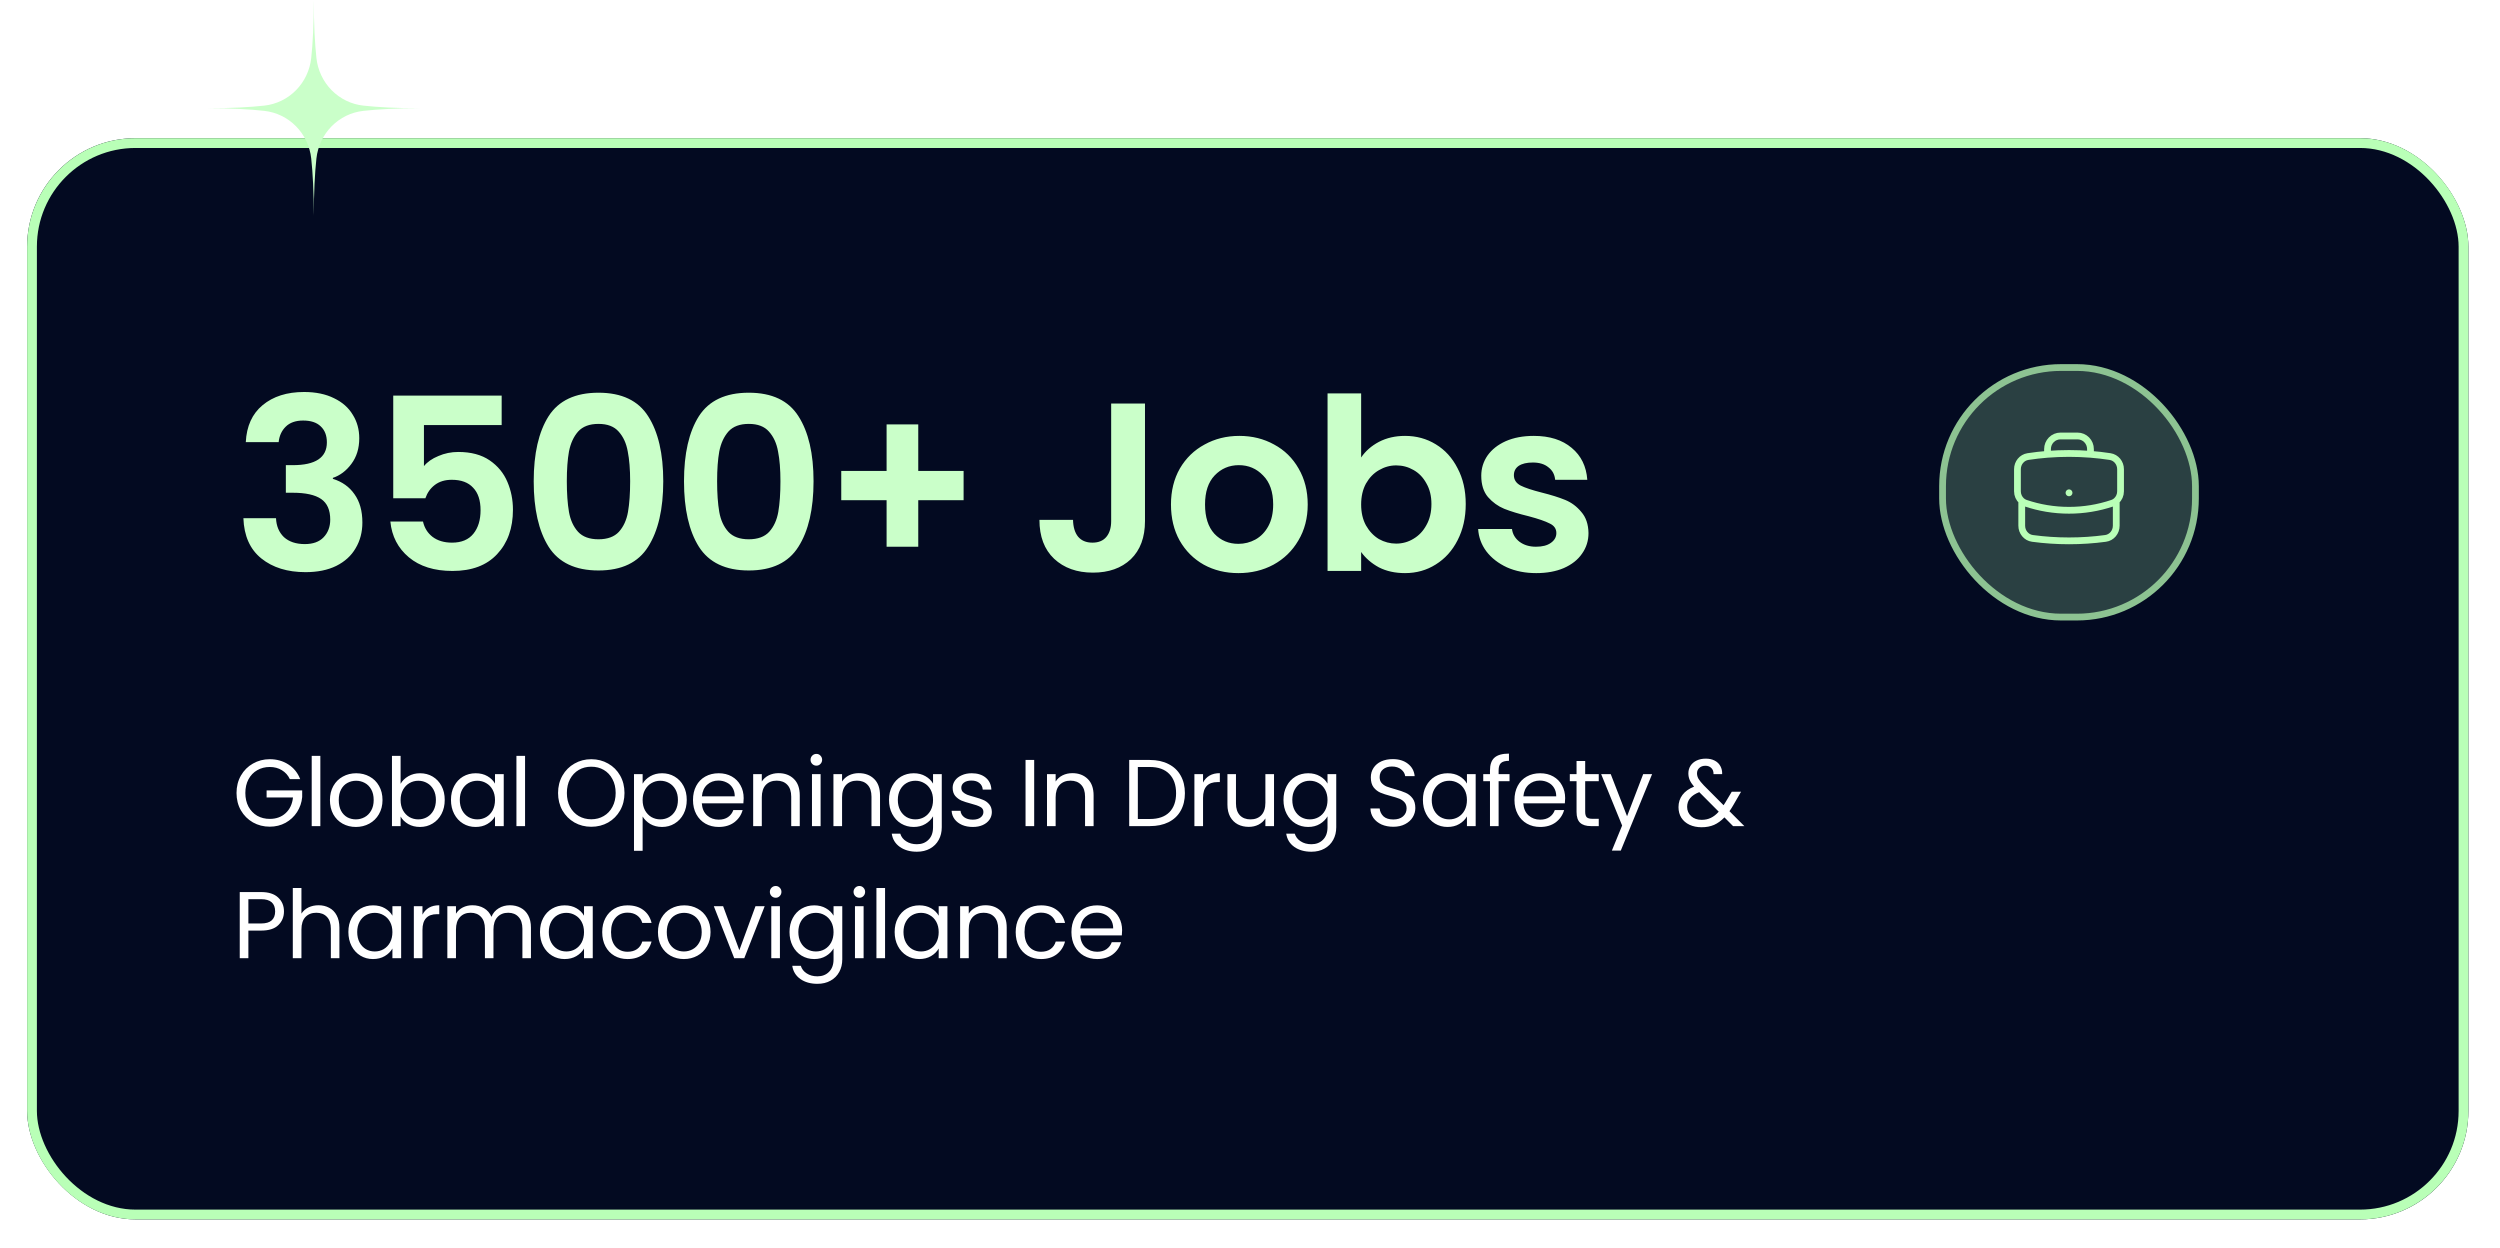
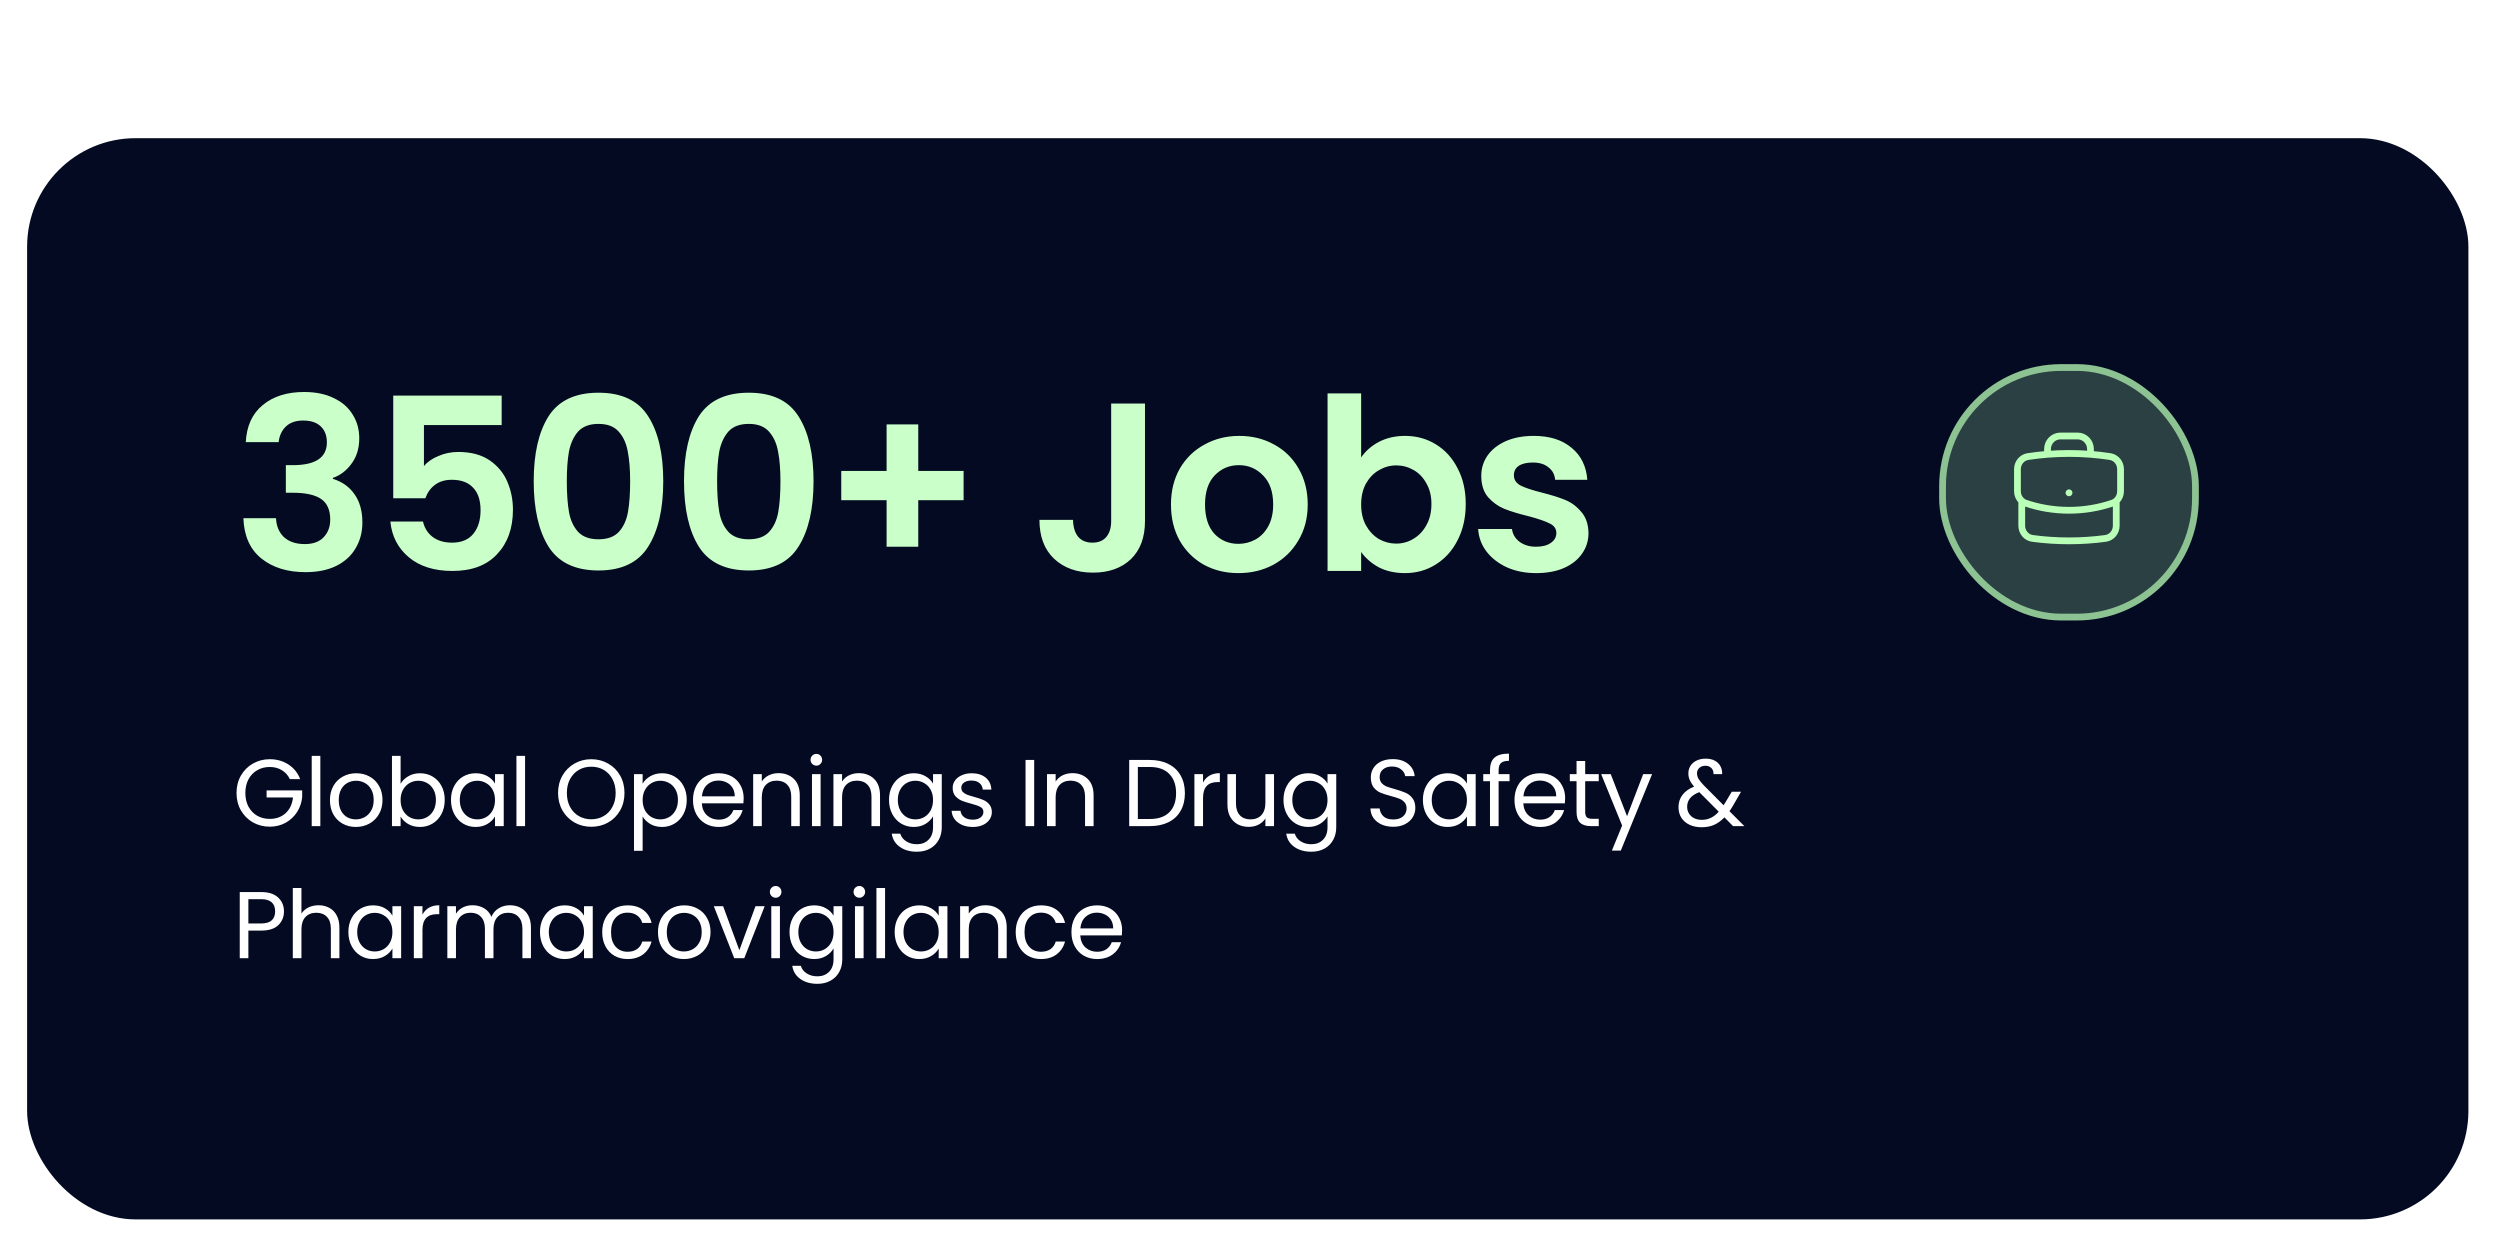
<svg xmlns="http://www.w3.org/2000/svg" width="511" height="255" viewBox="0 0 511 255" fill="none">
  <g filter="url(#filter0_d_1575_1321)">
    <rect x="5.542" y="22.703" width="499" height="221" rx="22.168" fill="#030A21" />
-     <rect x="6.542" y="23.703" width="497" height="219" rx="21.168" stroke="#B9FFB7" stroke-width="2" />
  </g>
  <path d="M50.239 90.371C50.402 87.102 51.547 84.585 53.671 82.82C55.829 81.022 58.657 80.123 62.154 80.123C64.541 80.123 66.584 80.548 68.284 81.398C69.984 82.215 71.259 83.343 72.109 84.781C72.991 86.187 73.433 87.788 73.433 89.586C73.433 91.646 72.893 93.395 71.814 94.833C70.768 96.239 69.51 97.187 68.039 97.677V97.873C69.935 98.462 71.406 99.508 72.452 101.012C73.531 102.515 74.07 104.444 74.07 106.798C74.07 108.759 73.612 110.508 72.697 112.045C71.814 113.581 70.49 114.791 68.725 115.673C66.993 116.523 64.9 116.948 62.449 116.948C58.755 116.948 55.747 116.016 53.426 114.153C51.105 112.29 49.879 109.544 49.749 105.915H56.417C56.483 107.517 57.022 108.808 58.035 109.789C59.082 110.737 60.504 111.211 62.302 111.211C63.969 111.211 65.244 110.753 66.126 109.838C67.042 108.89 67.499 107.68 67.499 106.209C67.499 104.248 66.878 102.842 65.636 101.992C64.394 101.142 62.465 100.717 59.85 100.717H58.428V95.078H59.85C64.492 95.078 66.813 93.526 66.813 90.42C66.813 89.014 66.388 87.919 65.538 87.135C64.721 86.35 63.528 85.958 61.958 85.958C60.422 85.958 59.229 86.383 58.379 87.233C57.562 88.05 57.087 89.096 56.957 90.371H50.239ZM102.541 86.889H86.654V95.275C87.341 94.425 88.321 93.738 89.596 93.215C90.871 92.659 92.228 92.381 93.666 92.381C96.281 92.381 98.422 92.954 100.09 94.098C101.757 95.242 102.966 96.713 103.718 98.511C104.47 100.276 104.846 102.172 104.846 104.199C104.846 107.958 103.767 110.982 101.61 113.27C99.485 115.559 96.445 116.703 92.489 116.703C88.763 116.703 85.788 115.771 83.565 113.908C81.342 112.045 80.083 109.609 79.789 106.602H86.458C86.752 107.909 87.406 108.955 88.419 109.74C89.465 110.524 90.789 110.917 92.391 110.917C94.32 110.917 95.775 110.312 96.755 109.102C97.736 107.893 98.226 106.291 98.226 104.297C98.226 102.27 97.72 100.734 96.706 99.688C95.726 98.609 94.271 98.07 92.342 98.07C90.969 98.07 89.825 98.413 88.91 99.099C87.994 99.786 87.341 100.701 86.948 101.845H80.378V80.858H102.541V86.889ZM109.09 98.364C109.09 92.708 110.104 88.279 112.131 85.075C114.19 81.872 117.59 80.27 122.33 80.27C127.07 80.27 130.453 81.872 132.48 85.075C134.54 88.279 135.569 92.708 135.569 98.364C135.569 104.052 134.54 108.514 132.48 111.75C130.453 114.987 127.07 116.605 122.33 116.605C117.59 116.605 114.19 114.987 112.131 111.75C110.104 108.514 109.09 104.052 109.09 98.364ZM128.802 98.364C128.802 95.945 128.639 93.918 128.312 92.283C128.018 90.616 127.397 89.26 126.449 88.213C125.533 87.167 124.16 86.644 122.33 86.644C120.499 86.644 119.11 87.167 118.162 88.213C117.247 89.26 116.625 90.616 116.298 92.283C116.004 93.918 115.857 95.945 115.857 98.364C115.857 100.848 116.004 102.94 116.298 104.64C116.593 106.307 117.214 107.664 118.162 108.71C119.11 109.724 120.499 110.23 122.33 110.23C124.16 110.23 125.55 109.724 126.498 108.71C127.446 107.664 128.067 106.307 128.361 104.64C128.655 102.94 128.802 100.848 128.802 98.364ZM139.81 98.364C139.81 92.708 140.823 88.279 142.85 85.075C144.91 81.872 148.31 80.27 153.05 80.27C157.79 80.27 161.173 81.872 163.2 85.075C165.259 88.279 166.289 92.708 166.289 98.364C166.289 104.052 165.259 108.514 163.2 111.75C161.173 114.987 157.79 116.605 153.05 116.605C148.31 116.605 144.91 114.987 142.85 111.75C140.823 108.514 139.81 104.052 139.81 98.364ZM159.522 98.364C159.522 95.945 159.359 93.918 159.032 92.283C158.738 90.616 158.117 89.26 157.169 88.213C156.253 87.167 154.88 86.644 153.05 86.644C151.219 86.644 149.83 87.167 148.882 88.213C147.966 89.26 147.345 90.616 147.018 92.283C146.724 93.918 146.577 95.945 146.577 98.364C146.577 100.848 146.724 102.94 147.018 104.64C147.312 106.307 147.934 107.664 148.882 108.71C149.83 109.724 151.219 110.23 153.05 110.23C154.88 110.23 156.27 109.724 157.218 108.71C158.166 107.664 158.787 106.307 159.081 104.64C159.375 102.94 159.522 100.848 159.522 98.364ZM196.96 102.238H187.692V111.75H181.22V102.238H171.952V96.255H181.22V86.742H187.692V96.255H196.96V102.238ZM234.036 82.476V106.504C234.036 109.838 233.071 112.437 231.143 114.3C229.214 116.131 226.631 117.046 223.395 117.046C220.126 117.046 217.478 116.098 215.451 114.202C213.457 112.306 212.46 109.658 212.46 106.258H219.325C219.358 107.729 219.701 108.874 220.355 109.691C221.041 110.508 222.022 110.917 223.297 110.917C224.539 110.917 225.487 110.524 226.141 109.74C226.795 108.955 227.122 107.877 227.122 106.504V82.476H234.036ZM253.126 117.144C250.511 117.144 248.157 116.572 246.065 115.428C243.973 114.251 242.322 112.6 241.112 110.475C239.935 108.351 239.347 105.899 239.347 103.12C239.347 100.341 239.952 97.89 241.161 95.765C242.403 93.64 244.087 92.005 246.212 90.861C248.337 89.684 250.707 89.096 253.322 89.096C255.937 89.096 258.307 89.684 260.432 90.861C262.557 92.005 264.224 93.64 265.434 95.765C266.676 97.89 267.297 100.341 267.297 103.12C267.297 105.899 266.659 108.351 265.385 110.475C264.142 112.6 262.442 114.251 260.285 115.428C258.16 116.572 255.774 117.144 253.126 117.144ZM253.126 111.162C254.368 111.162 255.528 110.868 256.607 110.279C257.719 109.658 258.601 108.743 259.255 107.533C259.909 106.324 260.236 104.853 260.236 103.12C260.236 100.538 259.549 98.56 258.176 97.187C256.836 95.781 255.185 95.078 253.224 95.078C251.262 95.078 249.612 95.781 248.271 97.187C246.964 98.56 246.31 100.538 246.31 103.12C246.31 105.703 246.947 107.697 248.222 109.102C249.53 110.475 251.164 111.162 253.126 111.162ZM278.217 93.509C279.099 92.202 280.309 91.139 281.845 90.322C283.415 89.505 285.196 89.096 287.19 89.096C289.511 89.096 291.603 89.668 293.467 90.812C295.363 91.957 296.85 93.591 297.929 95.716C299.04 97.808 299.596 100.243 299.596 103.022C299.596 105.801 299.04 108.269 297.929 110.426C296.85 112.551 295.363 114.202 293.467 115.379C291.603 116.556 289.511 117.144 287.19 117.144C285.163 117.144 283.382 116.752 281.845 115.967C280.342 115.15 279.132 114.104 278.217 112.829V116.703H271.352V80.417H278.217V93.509ZM292.584 103.022C292.584 101.388 292.241 99.982 291.554 98.805C290.901 97.596 290.018 96.68 288.906 96.059C287.828 95.438 286.651 95.127 285.376 95.127C284.134 95.127 282.957 95.454 281.845 96.108C280.767 96.729 279.884 97.644 279.198 98.854C278.544 100.064 278.217 101.486 278.217 103.12C278.217 104.755 278.544 106.177 279.198 107.386C279.884 108.596 280.767 109.527 281.845 110.181C282.957 110.802 284.134 111.113 285.376 111.113C286.651 111.113 287.828 110.786 288.906 110.132C290.018 109.478 290.901 108.547 291.554 107.337C292.241 106.128 292.584 104.689 292.584 103.022ZM313.999 117.144C311.777 117.144 309.782 116.752 308.017 115.967C306.252 115.15 304.846 114.055 303.8 112.682C302.787 111.309 302.231 109.789 302.133 108.122H309.047C309.178 109.168 309.684 110.034 310.567 110.721C311.482 111.407 312.61 111.75 313.95 111.75C315.258 111.75 316.271 111.489 316.991 110.966C317.742 110.443 318.118 109.773 318.118 108.955C318.118 108.073 317.661 107.419 316.745 106.994C315.863 106.536 314.441 106.046 312.479 105.523C310.453 105.033 308.785 104.526 307.478 104.003C306.203 103.48 305.091 102.679 304.143 101.6C303.228 100.521 302.77 99.067 302.77 97.236C302.77 95.732 303.195 94.359 304.045 93.117C304.928 91.875 306.17 90.894 307.772 90.175C309.407 89.456 311.319 89.096 313.509 89.096C316.745 89.096 319.328 89.913 321.257 91.548C323.185 93.15 324.248 95.323 324.444 98.07H317.873C317.775 96.991 317.318 96.141 316.5 95.52C315.716 94.866 314.653 94.539 313.313 94.539C312.071 94.539 311.106 94.768 310.42 95.225C309.766 95.683 309.439 96.321 309.439 97.138C309.439 98.053 309.897 98.756 310.812 99.246C311.728 99.704 313.15 100.178 315.078 100.668C317.04 101.159 318.658 101.665 319.933 102.188C321.208 102.712 322.303 103.529 323.218 104.64C324.166 105.719 324.656 107.157 324.689 108.955C324.689 110.524 324.248 111.93 323.365 113.172C322.515 114.415 321.273 115.395 319.639 116.114C318.037 116.801 316.157 117.144 313.999 117.144Z" fill="#CAFFC9" />
  <rect x="397.059" y="75.121" width="51.688" height="51.011" rx="24.246" fill="#B9FFB7" fill-opacity="0.22" stroke="#8DC392" stroke-width="1.385" />
  <path d="M432.561 102.393V107.454C432.561 108.757 431.64 109.879 430.37 110.05C427.927 110.38 425.434 110.55 422.903 110.55C420.372 110.55 417.879 110.38 415.436 110.05C414.166 109.879 413.244 108.757 413.244 107.454V102.393M432.561 102.393C432.839 102.148 433.062 101.844 433.213 101.502C433.365 101.161 433.442 100.79 433.44 100.415V95.91C433.44 94.623 432.54 93.511 431.289 93.32C429.963 93.118 428.63 92.965 427.293 92.859M432.561 102.393C432.334 102.59 432.07 102.745 431.774 102.846C428.913 103.811 425.917 104.302 422.903 104.299C419.803 104.299 416.821 103.788 414.032 102.846C413.743 102.748 413.476 102.594 413.244 102.393M413.244 102.393C412.966 102.148 412.744 101.844 412.592 101.502C412.441 101.161 412.364 100.79 412.366 100.415V95.91C412.366 94.623 413.265 93.511 414.517 93.32C415.843 93.118 417.176 92.965 418.513 92.859M427.293 92.859V91.795C427.293 91.084 427.016 90.403 426.522 89.9C426.028 89.398 425.358 89.115 424.659 89.115H421.147C420.448 89.115 419.778 89.398 419.284 89.9C418.79 90.403 418.513 91.084 418.513 91.795V92.859M427.293 92.859C424.371 92.63 421.435 92.63 418.513 92.859M422.903 100.726H422.912V100.736H422.903V100.726Z" stroke="#B9FFB7" stroke-width="1.385" stroke-linecap="round" stroke-linejoin="round" />
  <path d="M59.246 159.255C58.871 158.466 58.328 157.859 57.617 157.432C56.905 156.992 56.078 156.772 55.134 156.772C54.19 156.772 53.336 156.992 52.573 157.432C51.823 157.859 51.228 158.479 50.789 159.294C50.362 160.096 50.149 161.027 50.149 162.087C50.149 163.148 50.362 164.079 50.789 164.88C51.228 165.682 51.823 166.303 52.573 166.742C53.336 167.169 54.19 167.383 55.134 167.383C56.453 167.383 57.539 166.988 58.392 166.199C59.246 165.411 59.744 164.344 59.886 162.999H54.494V161.563H61.767V162.921C61.664 164.033 61.315 165.055 60.72 165.986C60.125 166.904 59.343 167.635 58.373 168.178C57.403 168.708 56.323 168.973 55.134 168.973C53.879 168.973 52.735 168.682 51.7 168.1C50.666 167.505 49.845 166.684 49.237 165.637C48.642 164.589 48.345 163.406 48.345 162.087C48.345 160.768 48.642 159.585 49.237 158.538C49.845 157.477 50.666 156.656 51.7 156.074C52.735 155.479 53.879 155.182 55.134 155.182C56.569 155.182 57.836 155.538 58.935 156.249C60.048 156.96 60.856 157.962 61.36 159.255H59.246ZM65.478 154.503V168.857H63.713V154.503H65.478ZM72.735 169.031C71.739 169.031 70.834 168.805 70.019 168.352C69.217 167.9 68.584 167.26 68.118 166.432C67.666 165.592 67.439 164.622 67.439 163.523C67.439 162.436 67.672 161.479 68.138 160.652C68.616 159.811 69.263 159.171 70.077 158.732C70.892 158.279 71.804 158.053 72.812 158.053C73.821 158.053 74.733 158.279 75.547 158.732C76.362 159.171 77.002 159.805 77.468 160.632C77.946 161.46 78.185 162.423 78.185 163.523C78.185 164.622 77.939 165.592 77.448 166.432C76.97 167.26 76.317 167.9 75.489 168.352C74.661 168.805 73.743 169.031 72.735 169.031ZM72.735 167.48C73.368 167.48 73.963 167.331 74.519 167.033C75.075 166.736 75.521 166.29 75.858 165.695C76.207 165.1 76.381 164.376 76.381 163.523C76.381 162.669 76.213 161.945 75.877 161.35C75.541 160.755 75.101 160.316 74.558 160.031C74.015 159.734 73.427 159.585 72.793 159.585C72.146 159.585 71.551 159.734 71.008 160.031C70.478 160.316 70.051 160.755 69.728 161.35C69.405 161.945 69.243 162.669 69.243 163.523C69.243 164.389 69.398 165.12 69.709 165.714C70.032 166.309 70.459 166.755 70.989 167.053C71.519 167.337 72.101 167.48 72.735 167.48ZM81.883 160.206C82.245 159.572 82.775 159.055 83.474 158.654C84.172 158.253 84.967 158.053 85.859 158.053C86.816 158.053 87.676 158.279 88.439 158.732C89.202 159.184 89.803 159.824 90.243 160.652C90.683 161.466 90.903 162.417 90.903 163.503C90.903 164.576 90.683 165.533 90.243 166.374C89.803 167.214 89.196 167.867 88.42 168.333C87.657 168.798 86.803 169.031 85.859 169.031C84.941 169.031 84.133 168.831 83.435 168.43C82.749 168.029 82.232 167.518 81.883 166.898V168.857H80.118V154.503H81.883V160.206ZM89.099 163.503C89.099 162.701 88.937 162.003 88.614 161.408C88.291 160.813 87.851 160.361 87.295 160.051C86.752 159.74 86.15 159.585 85.491 159.585C84.844 159.585 84.243 159.747 83.687 160.07C83.144 160.38 82.704 160.839 82.368 161.447C82.045 162.042 81.883 162.734 81.883 163.523C81.883 164.324 82.045 165.029 82.368 165.637C82.704 166.232 83.144 166.691 83.687 167.014C84.243 167.324 84.844 167.48 85.491 167.48C86.15 167.48 86.752 167.324 87.295 167.014C87.851 166.691 88.291 166.232 88.614 165.637C88.937 165.029 89.099 164.318 89.099 163.503ZM92.179 163.503C92.179 162.417 92.398 161.466 92.838 160.652C93.278 159.824 93.879 159.184 94.642 158.732C95.418 158.279 96.278 158.053 97.222 158.053C98.153 158.053 98.961 158.253 99.646 158.654C100.332 159.055 100.843 159.559 101.179 160.167V158.227H102.963V168.857H101.179V166.878C100.83 167.499 100.306 168.016 99.608 168.43C98.922 168.831 98.121 169.031 97.202 169.031C96.258 169.031 95.405 168.798 94.642 168.333C93.879 167.867 93.278 167.214 92.838 166.374C92.398 165.533 92.179 164.576 92.179 163.503ZM101.179 163.523C101.179 162.721 101.017 162.023 100.694 161.428C100.371 160.833 99.931 160.38 99.375 160.07C98.832 159.747 98.23 159.585 97.571 159.585C96.911 159.585 96.31 159.74 95.767 160.051C95.224 160.361 94.791 160.813 94.467 161.408C94.144 162.003 93.983 162.701 93.983 163.503C93.983 164.318 94.144 165.029 94.467 165.637C94.791 166.232 95.224 166.691 95.767 167.014C96.31 167.324 96.911 167.48 97.571 167.48C98.23 167.48 98.832 167.324 99.375 167.014C99.931 166.691 100.371 166.232 100.694 165.637C101.017 165.029 101.179 164.324 101.179 163.523ZM107.323 154.503V168.857H105.558V154.503H107.323ZM120.856 168.992C119.602 168.992 118.458 168.702 117.423 168.12C116.389 167.525 115.567 166.704 114.96 165.656C114.365 164.596 114.067 163.406 114.067 162.087C114.067 160.768 114.365 159.585 114.96 158.538C115.567 157.477 116.389 156.656 117.423 156.074C118.458 155.479 119.602 155.182 120.856 155.182C122.124 155.182 123.274 155.479 124.309 156.074C125.343 156.656 126.158 157.471 126.753 158.518C127.348 159.566 127.645 160.755 127.645 162.087C127.645 163.419 127.348 164.609 126.753 165.656C126.158 166.704 125.343 167.525 124.309 168.12C123.274 168.702 122.124 168.992 120.856 168.992ZM120.856 167.46C121.8 167.46 122.647 167.24 123.397 166.801C124.16 166.361 124.755 165.734 125.182 164.919C125.622 164.104 125.841 163.16 125.841 162.087C125.841 161.001 125.622 160.057 125.182 159.255C124.755 158.441 124.167 157.813 123.417 157.374C122.667 156.934 121.813 156.714 120.856 156.714C119.899 156.714 119.046 156.934 118.296 157.374C117.546 157.813 116.951 158.441 116.511 159.255C116.085 160.057 115.871 161.001 115.871 162.087C115.871 163.16 116.085 164.104 116.511 164.919C116.951 165.734 117.546 166.361 118.296 166.801C119.059 167.24 119.912 167.46 120.856 167.46ZM131.353 160.186C131.702 159.579 132.219 159.074 132.904 158.673C133.603 158.26 134.411 158.053 135.329 158.053C136.273 158.053 137.126 158.279 137.889 158.732C138.665 159.184 139.273 159.824 139.713 160.652C140.152 161.466 140.372 162.417 140.372 163.503C140.372 164.576 140.152 165.533 139.713 166.374C139.273 167.214 138.665 167.867 137.889 168.333C137.126 168.798 136.273 169.031 135.329 169.031C134.424 169.031 133.622 168.831 132.924 168.43C132.238 168.016 131.715 167.505 131.353 166.898V173.9H129.588V158.227H131.353V160.186ZM138.568 163.503C138.568 162.701 138.407 162.003 138.083 161.408C137.76 160.813 137.32 160.361 136.764 160.051C136.221 159.74 135.62 159.585 134.96 159.585C134.314 159.585 133.713 159.747 133.157 160.07C132.613 160.38 132.174 160.839 131.838 161.447C131.514 162.042 131.353 162.734 131.353 163.523C131.353 164.324 131.514 165.029 131.838 165.637C132.174 166.232 132.613 166.691 133.157 167.014C133.713 167.324 134.314 167.48 134.96 167.48C135.62 167.48 136.221 167.324 136.764 167.014C137.32 166.691 137.76 166.232 138.083 165.637C138.407 165.029 138.568 164.318 138.568 163.503ZM152.006 163.135C152.006 163.471 151.987 163.826 151.948 164.201H143.452C143.517 165.249 143.872 166.07 144.519 166.665C145.178 167.247 145.974 167.538 146.905 167.538C147.668 167.538 148.301 167.363 148.806 167.014C149.323 166.652 149.685 166.173 149.892 165.579H151.793C151.508 166.6 150.939 167.434 150.086 168.081C149.232 168.714 148.172 169.031 146.905 169.031C145.896 169.031 144.991 168.805 144.189 168.352C143.4 167.9 142.78 167.26 142.327 166.432C141.874 165.592 141.648 164.622 141.648 163.523C141.648 162.423 141.868 161.46 142.308 160.632C142.747 159.805 143.361 159.171 144.15 158.732C144.952 158.279 145.87 158.053 146.905 158.053C147.913 158.053 148.806 158.272 149.581 158.712C150.357 159.152 150.952 159.76 151.366 160.535C151.793 161.298 152.006 162.165 152.006 163.135ZM150.183 162.766C150.183 162.094 150.034 161.518 149.737 161.04C149.439 160.548 149.032 160.18 148.515 159.934C148.01 159.676 147.448 159.546 146.827 159.546C145.935 159.546 145.172 159.831 144.538 160.4C143.918 160.969 143.562 161.757 143.471 162.766H150.183ZM159.127 158.033C160.42 158.033 161.467 158.428 162.269 159.216C163.071 159.992 163.472 161.117 163.472 162.592V168.857H161.726V162.844C161.726 161.783 161.461 160.975 160.931 160.419C160.401 159.85 159.676 159.566 158.758 159.566C157.827 159.566 157.084 159.857 156.528 160.438C155.985 161.02 155.713 161.867 155.713 162.979V168.857H153.948V158.227H155.713V159.74C156.062 159.197 156.534 158.777 157.129 158.479C157.737 158.182 158.403 158.033 159.127 158.033ZM166.879 156.501C166.543 156.501 166.258 156.385 166.025 156.152C165.793 155.919 165.676 155.635 165.676 155.298C165.676 154.962 165.793 154.678 166.025 154.445C166.258 154.212 166.543 154.096 166.879 154.096C167.202 154.096 167.474 154.212 167.693 154.445C167.926 154.678 168.043 154.962 168.043 155.298C168.043 155.635 167.926 155.919 167.693 156.152C167.474 156.385 167.202 156.501 166.879 156.501ZM167.732 158.227V168.857H165.967V158.227H167.732ZM175.532 158.033C176.825 158.033 177.872 158.428 178.674 159.216C179.476 159.992 179.877 161.117 179.877 162.592V168.857H178.131V162.844C178.131 161.783 177.866 160.975 177.336 160.419C176.805 159.85 176.081 159.566 175.163 159.566C174.232 159.566 173.488 159.857 172.932 160.438C172.389 161.02 172.118 161.867 172.118 162.979V168.857H170.353V158.227H172.118V159.74C172.467 159.197 172.939 158.777 173.534 158.479C174.142 158.182 174.807 158.033 175.532 158.033ZM186.756 158.053C187.674 158.053 188.475 158.253 189.161 158.654C189.859 159.055 190.376 159.559 190.713 160.167V158.227H192.497V169.089C192.497 170.059 192.29 170.919 191.876 171.669C191.463 172.432 190.868 173.027 190.092 173.454C189.329 173.88 188.437 174.094 187.415 174.094C186.018 174.094 184.855 173.764 183.924 173.105C182.993 172.445 182.443 171.546 182.275 170.408H184.021C184.215 171.055 184.615 171.572 185.223 171.96C185.831 172.361 186.562 172.561 187.415 172.561C188.385 172.561 189.174 172.258 189.781 171.65C190.402 171.042 190.713 170.189 190.713 169.089V166.859C190.363 167.48 189.846 167.997 189.161 168.411C188.475 168.824 187.674 169.031 186.756 169.031C185.812 169.031 184.952 168.798 184.176 168.333C183.413 167.867 182.812 167.214 182.372 166.374C181.932 165.533 181.712 164.576 181.712 163.503C181.712 162.417 181.932 161.466 182.372 160.652C182.812 159.824 183.413 159.184 184.176 158.732C184.952 158.279 185.812 158.053 186.756 158.053ZM190.713 163.523C190.713 162.721 190.551 162.023 190.228 161.428C189.904 160.833 189.465 160.38 188.909 160.07C188.366 159.747 187.764 159.585 187.105 159.585C186.445 159.585 185.844 159.74 185.301 160.051C184.758 160.361 184.324 160.813 184.001 161.408C183.678 162.003 183.516 162.701 183.516 163.503C183.516 164.318 183.678 165.029 184.001 165.637C184.324 166.232 184.758 166.691 185.301 167.014C185.844 167.324 186.445 167.48 187.105 167.48C187.764 167.48 188.366 167.324 188.909 167.014C189.465 166.691 189.904 166.232 190.228 165.637C190.551 165.029 190.713 164.324 190.713 163.523ZM198.855 169.031C198.04 169.031 197.31 168.895 196.663 168.624C196.017 168.339 195.506 167.952 195.131 167.46C194.756 166.956 194.549 166.38 194.51 165.734H196.333C196.385 166.264 196.631 166.697 197.07 167.033C197.523 167.37 198.111 167.538 198.836 167.538C199.508 167.538 200.038 167.389 200.426 167.092C200.814 166.794 201.008 166.419 201.008 165.967C201.008 165.501 200.801 165.158 200.387 164.939C199.973 164.706 199.333 164.479 198.467 164.26C197.678 164.053 197.032 163.846 196.527 163.639C196.036 163.419 195.609 163.102 195.247 162.688C194.898 162.262 194.723 161.706 194.723 161.02C194.723 160.477 194.885 159.979 195.208 159.527C195.532 159.074 195.991 158.719 196.586 158.46C197.18 158.188 197.859 158.053 198.622 158.053C199.799 158.053 200.749 158.35 201.474 158.945C202.198 159.54 202.586 160.354 202.637 161.389H200.872C200.833 160.833 200.607 160.387 200.193 160.051C199.792 159.714 199.249 159.546 198.564 159.546C197.93 159.546 197.426 159.682 197.051 159.954C196.676 160.225 196.489 160.581 196.489 161.02C196.489 161.37 196.598 161.66 196.818 161.893C197.051 162.113 197.336 162.294 197.672 162.436C198.021 162.566 198.499 162.714 199.107 162.882C199.87 163.089 200.491 163.296 200.969 163.503C201.448 163.697 201.855 163.995 202.191 164.395C202.54 164.796 202.721 165.32 202.734 165.967C202.734 166.548 202.573 167.072 202.249 167.538C201.926 168.003 201.467 168.372 200.872 168.643C200.29 168.902 199.618 169.031 198.855 169.031ZM211.387 155.337V168.857H209.621V155.337H211.387ZM219.186 158.033C220.479 158.033 221.526 158.428 222.328 159.216C223.13 159.992 223.531 161.117 223.531 162.592V168.857H221.785V162.844C221.785 161.783 221.52 160.975 220.99 160.419C220.46 159.85 219.735 159.566 218.817 159.566C217.886 159.566 217.143 159.857 216.587 160.438C216.044 161.02 215.772 161.867 215.772 162.979V168.857H214.007V158.227H215.772V159.74C216.121 159.197 216.593 158.777 217.188 158.479C217.796 158.182 218.462 158.033 219.186 158.033ZM235.019 155.337C236.493 155.337 237.766 155.615 238.84 156.171C239.926 156.714 240.754 157.497 241.322 158.518C241.904 159.54 242.195 160.742 242.195 162.126C242.195 163.51 241.904 164.712 241.322 165.734C240.754 166.742 239.926 167.518 238.84 168.061C237.766 168.592 236.493 168.857 235.019 168.857H230.809V155.337H235.019ZM235.019 167.402C236.764 167.402 238.096 166.943 239.014 166.025C239.932 165.094 240.391 163.794 240.391 162.126C240.391 160.445 239.926 159.132 238.995 158.188C238.077 157.244 236.751 156.772 235.019 156.772H232.575V167.402H235.019ZM245.901 159.954C246.211 159.346 246.651 158.874 247.22 158.538C247.802 158.201 248.506 158.033 249.334 158.033V159.857H248.868C246.89 159.857 245.901 160.93 245.901 163.076V168.857H244.136V158.227H245.901V159.954ZM260.41 158.227V168.857H258.645V167.286C258.309 167.829 257.837 168.255 257.229 168.566C256.635 168.863 255.975 169.012 255.251 169.012C254.423 169.012 253.68 168.844 253.02 168.508C252.361 168.158 251.837 167.641 251.449 166.956C251.074 166.27 250.887 165.436 250.887 164.454V158.227H252.632V164.221C252.632 165.268 252.897 166.076 253.428 166.645C253.958 167.201 254.682 167.48 255.6 167.48C256.544 167.48 257.288 167.189 257.831 166.607C258.374 166.025 258.645 165.178 258.645 164.066V158.227H260.41ZM267.387 158.053C268.305 158.053 269.106 158.253 269.792 158.654C270.49 159.055 271.007 159.559 271.343 160.167V158.227H273.128V169.089C273.128 170.059 272.921 170.919 272.507 171.669C272.093 172.432 271.499 173.027 270.723 173.454C269.96 173.88 269.068 174.094 268.046 174.094C266.649 174.094 265.486 173.764 264.555 173.105C263.624 172.445 263.074 171.546 262.906 170.408H264.652C264.846 171.055 265.246 171.572 265.854 171.96C266.462 172.361 267.193 172.561 268.046 172.561C269.016 172.561 269.805 172.258 270.412 171.65C271.033 171.042 271.343 170.189 271.343 169.089V166.859C270.994 167.48 270.477 167.997 269.792 168.411C269.106 168.824 268.305 169.031 267.387 169.031C266.443 169.031 265.583 168.798 264.807 168.333C264.044 167.867 263.442 167.214 263.003 166.374C262.563 165.533 262.343 164.576 262.343 163.503C262.343 162.417 262.563 161.466 263.003 160.652C263.442 159.824 264.044 159.184 264.807 158.732C265.583 158.279 266.443 158.053 267.387 158.053ZM271.343 163.523C271.343 162.721 271.182 162.023 270.859 161.428C270.535 160.833 270.096 160.38 269.54 160.07C268.996 159.747 268.395 159.585 267.736 159.585C267.076 159.585 266.475 159.74 265.932 160.051C265.389 160.361 264.955 160.813 264.632 161.408C264.309 162.003 264.147 162.701 264.147 163.503C264.147 164.318 264.309 165.029 264.632 165.637C264.955 166.232 265.389 166.691 265.932 167.014C266.475 167.324 267.076 167.48 267.736 167.48C268.395 167.48 268.996 167.324 269.54 167.014C270.096 166.691 270.535 166.232 270.859 165.637C271.182 165.029 271.343 164.324 271.343 163.523ZM284.793 168.992C283.901 168.992 283.099 168.837 282.388 168.527C281.689 168.204 281.14 167.764 280.739 167.208C280.338 166.639 280.131 165.986 280.118 165.249H282C282.064 165.883 282.323 166.419 282.776 166.859C283.241 167.286 283.914 167.499 284.793 167.499C285.633 167.499 286.293 167.292 286.771 166.878C287.263 166.451 287.508 165.908 287.508 165.249C287.508 164.732 287.366 164.311 287.082 163.988C286.797 163.665 286.442 163.419 286.015 163.251C285.588 163.083 285.013 162.902 284.289 162.708C283.396 162.475 282.679 162.242 282.136 162.01C281.605 161.777 281.146 161.415 280.758 160.923C280.383 160.419 280.196 159.747 280.196 158.906C280.196 158.169 280.383 157.516 280.758 156.947C281.133 156.378 281.657 155.938 282.329 155.628C283.015 155.318 283.797 155.163 284.677 155.163C285.944 155.163 286.978 155.479 287.78 156.113C288.595 156.747 289.054 157.587 289.157 158.635H287.217C287.153 158.117 286.881 157.665 286.403 157.277C285.924 156.876 285.291 156.675 284.502 156.675C283.765 156.675 283.164 156.869 282.698 157.257C282.233 157.632 282 158.163 282 158.848C282 159.339 282.136 159.74 282.407 160.051C282.692 160.361 283.034 160.6 283.435 160.768C283.849 160.923 284.424 161.104 285.161 161.311C286.054 161.557 286.771 161.803 287.314 162.048C287.858 162.281 288.323 162.65 288.711 163.154C289.099 163.645 289.293 164.318 289.293 165.171C289.293 165.831 289.118 166.451 288.769 167.033C288.42 167.615 287.903 168.087 287.217 168.449C286.532 168.811 285.724 168.992 284.793 168.992ZM290.843 163.503C290.843 162.417 291.063 161.466 291.503 160.652C291.942 159.824 292.543 159.184 293.306 158.732C294.082 158.279 294.942 158.053 295.886 158.053C296.817 158.053 297.625 158.253 298.311 158.654C298.996 159.055 299.507 159.559 299.843 160.167V158.227H301.628V168.857H299.843V166.878C299.494 167.499 298.97 168.016 298.272 168.43C297.587 168.831 296.785 169.031 295.867 169.031C294.923 169.031 294.069 168.798 293.306 168.333C292.543 167.867 291.942 167.214 291.503 166.374C291.063 165.533 290.843 164.576 290.843 163.503ZM299.843 163.523C299.843 162.721 299.682 162.023 299.358 161.428C299.035 160.833 298.595 160.38 298.039 160.07C297.496 159.747 296.895 159.585 296.235 159.585C295.576 159.585 294.975 159.74 294.431 160.051C293.888 160.361 293.455 160.813 293.132 161.408C292.809 162.003 292.647 162.701 292.647 163.503C292.647 164.318 292.809 165.029 293.132 165.637C293.455 166.232 293.888 166.691 294.431 167.014C294.975 167.324 295.576 167.48 296.235 167.48C296.895 167.48 297.496 167.324 298.039 167.014C298.595 166.691 299.035 166.232 299.358 165.637C299.682 165.029 299.843 164.324 299.843 163.523ZM308.548 159.682H306.317V168.857H304.552V159.682H303.175V158.227H304.552V157.471C304.552 156.281 304.856 155.415 305.464 154.872C306.085 154.316 307.074 154.038 308.432 154.038V155.512C307.656 155.512 307.106 155.667 306.783 155.977C306.473 156.275 306.317 156.772 306.317 157.471V158.227H308.548V159.682ZM319.917 163.135C319.917 163.471 319.897 163.826 319.858 164.201H311.363C311.427 165.249 311.783 166.07 312.429 166.665C313.089 167.247 313.884 167.538 314.815 167.538C315.578 167.538 316.212 167.363 316.716 167.014C317.233 166.652 317.595 166.173 317.802 165.579H319.703C319.419 166.6 318.85 167.434 317.996 168.081C317.143 168.714 316.083 169.031 314.815 169.031C313.807 169.031 312.901 168.805 312.1 168.352C311.311 167.9 310.69 167.26 310.238 166.432C309.785 165.592 309.559 164.622 309.559 163.523C309.559 162.423 309.779 161.46 310.218 160.632C310.658 159.805 311.272 159.171 312.061 158.732C312.863 158.279 313.781 158.053 314.815 158.053C315.824 158.053 316.716 158.272 317.492 158.712C318.268 159.152 318.863 159.76 319.277 160.535C319.703 161.298 319.917 162.165 319.917 163.135ZM318.093 162.766C318.093 162.094 317.945 161.518 317.647 161.04C317.35 160.548 316.942 160.18 316.425 159.934C315.921 159.676 315.358 159.546 314.738 159.546C313.845 159.546 313.082 159.831 312.449 160.4C311.828 160.969 311.473 161.757 311.382 162.766H318.093ZM324.012 159.682V165.947C324.012 166.464 324.122 166.833 324.341 167.053C324.561 167.26 324.943 167.363 325.486 167.363H326.785V168.857H325.195C324.212 168.857 323.475 168.63 322.984 168.178C322.492 167.725 322.246 166.982 322.246 165.947V159.682H320.869V158.227H322.246V155.55H324.012V158.227H326.785V159.682H324.012ZM337.691 158.227L331.29 173.861H329.467L331.562 168.74L327.275 158.227H329.234L332.571 166.839L335.868 158.227H337.691ZM354.238 168.857L352.473 167.072C351.814 167.758 351.109 168.268 350.359 168.605C349.609 168.928 348.762 169.089 347.818 169.089C346.887 169.089 346.059 168.921 345.335 168.585C344.624 168.249 344.068 167.77 343.667 167.15C343.279 166.529 343.085 165.805 343.085 164.977C343.085 164.033 343.35 163.206 343.88 162.495C344.424 161.77 345.219 161.201 346.266 160.788C345.852 160.296 345.555 159.844 345.374 159.43C345.193 159.016 345.102 158.563 345.102 158.072C345.102 157.503 345.245 156.992 345.529 156.54C345.827 156.074 346.247 155.712 346.79 155.453C347.333 155.195 347.96 155.066 348.671 155.066C349.37 155.066 349.978 155.201 350.495 155.473C351.012 155.744 351.4 156.126 351.659 156.617C351.917 157.096 352.034 157.632 352.008 158.227H350.243C350.256 157.697 350.107 157.283 349.797 156.986C349.486 156.675 349.085 156.52 348.594 156.52C348.077 156.52 347.656 156.669 347.333 156.966C347.023 157.251 346.868 157.619 346.868 158.072C346.868 158.46 346.971 158.835 347.178 159.197C347.398 159.559 347.76 160.005 348.264 160.535L352.299 164.589L352.648 164.046L353.967 161.835H355.868L354.277 164.589C354.057 164.977 353.799 165.385 353.501 165.811L356.547 168.857H354.238ZM347.818 167.576C348.516 167.576 349.143 167.441 349.7 167.169C350.268 166.898 350.805 166.477 351.309 165.908L347.333 161.913C345.678 162.546 344.85 163.548 344.85 164.919C344.85 165.682 345.122 166.316 345.665 166.82C346.221 167.324 346.939 167.576 347.818 167.576ZM58.043 186.294C58.043 187.419 57.655 188.357 56.879 189.107C56.117 189.844 54.946 190.212 53.369 190.212H50.769V195.857H49.004V182.337H53.369C54.895 182.337 56.052 182.706 56.841 183.443C57.642 184.18 58.043 185.13 58.043 186.294ZM53.369 188.757C54.351 188.757 55.075 188.544 55.541 188.117C56.007 187.691 56.239 187.083 56.239 186.294C56.239 184.626 55.282 183.792 53.369 183.792H50.769V188.757H53.369ZM65.125 185.033C65.927 185.033 66.651 185.208 67.297 185.557C67.944 185.893 68.448 186.404 68.81 187.089C69.185 187.775 69.373 188.609 69.373 189.592V195.857H67.627V189.844C67.627 188.783 67.362 187.975 66.832 187.419C66.302 186.85 65.578 186.566 64.659 186.566C63.728 186.566 62.985 186.857 62.429 187.438C61.886 188.02 61.614 188.867 61.614 189.979V195.857H59.849V181.503H61.614V186.74C61.963 186.197 62.442 185.777 63.05 185.479C63.67 185.182 64.362 185.033 65.125 185.033ZM71.209 190.503C71.209 189.417 71.429 188.466 71.868 187.652C72.308 186.824 72.909 186.184 73.672 185.732C74.448 185.279 75.308 185.053 76.252 185.053C77.183 185.053 77.991 185.253 78.677 185.654C79.362 186.055 79.873 186.559 80.209 187.167V185.227H81.993V195.857H80.209V193.878C79.86 194.499 79.336 195.016 78.638 195.43C77.952 195.831 77.151 196.031 76.233 196.031C75.289 196.031 74.435 195.798 73.672 195.333C72.909 194.867 72.308 194.214 71.868 193.374C71.429 192.533 71.209 191.576 71.209 190.503ZM80.209 190.523C80.209 189.721 80.047 189.023 79.724 188.428C79.401 187.833 78.961 187.38 78.405 187.07C77.862 186.747 77.261 186.585 76.601 186.585C75.942 186.585 75.34 186.74 74.797 187.051C74.254 187.361 73.821 187.813 73.498 188.408C73.174 189.003 73.013 189.701 73.013 190.503C73.013 191.318 73.174 192.029 73.498 192.637C73.821 193.232 74.254 193.691 74.797 194.014C75.34 194.324 75.942 194.48 76.601 194.48C77.261 194.48 77.862 194.324 78.405 194.014C78.961 193.691 79.401 193.232 79.724 192.637C80.047 192.029 80.209 191.324 80.209 190.523ZM86.353 186.954C86.664 186.346 87.103 185.874 87.672 185.538C88.254 185.201 88.959 185.033 89.787 185.033V186.857H89.321C87.343 186.857 86.353 187.93 86.353 190.076V195.857H84.588V185.227H86.353V186.954ZM104.219 185.033C105.046 185.033 105.784 185.208 106.43 185.557C107.077 185.893 107.587 186.404 107.962 187.089C108.337 187.775 108.525 188.609 108.525 189.592V195.857H106.779V189.844C106.779 188.783 106.514 187.975 105.984 187.419C105.467 186.85 104.762 186.566 103.87 186.566C102.952 186.566 102.221 186.863 101.678 187.458C101.135 188.04 100.863 188.887 100.863 189.999V195.857H99.118V189.844C99.118 188.783 98.852 187.975 98.322 187.419C97.805 186.85 97.1 186.566 96.208 186.566C95.29 186.566 94.559 186.863 94.016 187.458C93.473 188.04 93.201 188.887 93.201 189.999V195.857H91.436V185.227H93.201V186.76C93.551 186.204 94.016 185.777 94.598 185.479C95.193 185.182 95.846 185.033 96.557 185.033C97.449 185.033 98.238 185.234 98.924 185.635C99.609 186.035 100.12 186.624 100.456 187.4C100.753 186.65 101.245 186.068 101.93 185.654C102.615 185.24 103.378 185.033 104.219 185.033ZM110.373 190.503C110.373 189.417 110.593 188.466 111.032 187.652C111.472 186.824 112.073 186.184 112.836 185.732C113.612 185.279 114.472 185.053 115.416 185.053C116.347 185.053 117.155 185.253 117.841 185.654C118.526 186.055 119.037 186.559 119.373 187.167V185.227H121.158V195.857H119.373V193.878C119.024 194.499 118.5 195.016 117.802 195.43C117.117 195.831 116.315 196.031 115.397 196.031C114.453 196.031 113.599 195.798 112.836 195.333C112.073 194.867 111.472 194.214 111.032 193.374C110.593 192.533 110.373 191.576 110.373 190.503ZM119.373 190.523C119.373 189.721 119.211 189.023 118.888 188.428C118.565 187.833 118.125 187.38 117.569 187.07C117.026 186.747 116.425 186.585 115.765 186.585C115.106 186.585 114.505 186.74 113.961 187.051C113.418 187.361 112.985 187.813 112.662 188.408C112.339 189.003 112.177 189.701 112.177 190.503C112.177 191.318 112.339 192.029 112.662 192.637C112.985 193.232 113.418 193.691 113.961 194.014C114.505 194.324 115.106 194.48 115.765 194.48C116.425 194.48 117.026 194.324 117.569 194.014C118.125 193.691 118.565 193.232 118.888 192.637C119.211 192.029 119.373 191.324 119.373 190.523ZM123.093 190.523C123.093 189.423 123.313 188.466 123.753 187.652C124.192 186.824 124.8 186.184 125.576 185.732C126.365 185.279 127.263 185.053 128.272 185.053C129.578 185.053 130.651 185.369 131.492 186.003C132.345 186.637 132.908 187.516 133.179 188.641H131.279C131.097 187.995 130.742 187.484 130.212 187.109C129.694 186.734 129.048 186.546 128.272 186.546C127.263 186.546 126.449 186.895 125.828 187.594C125.207 188.279 124.897 189.255 124.897 190.523C124.897 191.803 125.207 192.792 125.828 193.49C126.449 194.189 127.263 194.538 128.272 194.538C129.048 194.538 129.694 194.357 130.212 193.995C130.729 193.633 131.085 193.115 131.279 192.443H133.179C132.895 193.529 132.326 194.402 131.472 195.061C130.619 195.708 129.552 196.031 128.272 196.031C127.263 196.031 126.365 195.805 125.576 195.352C124.8 194.9 124.192 194.26 123.753 193.432C123.313 192.604 123.093 191.635 123.093 190.523ZM139.783 196.031C138.787 196.031 137.882 195.805 137.067 195.352C136.265 194.9 135.632 194.26 135.166 193.432C134.713 192.592 134.487 191.622 134.487 190.523C134.487 189.436 134.72 188.479 135.185 187.652C135.664 186.811 136.31 186.171 137.125 185.732C137.94 185.279 138.851 185.053 139.86 185.053C140.869 185.053 141.78 185.279 142.595 185.732C143.41 186.171 144.05 186.805 144.515 187.632C144.994 188.46 145.233 189.423 145.233 190.523C145.233 191.622 144.987 192.592 144.496 193.432C144.017 194.26 143.364 194.9 142.537 195.352C141.709 195.805 140.791 196.031 139.783 196.031ZM139.783 194.48C140.416 194.48 141.011 194.331 141.567 194.033C142.123 193.736 142.569 193.29 142.905 192.695C143.255 192.1 143.429 191.376 143.429 190.523C143.429 189.669 143.261 188.945 142.925 188.35C142.589 187.755 142.149 187.316 141.606 187.031C141.063 186.734 140.474 186.585 139.841 186.585C139.194 186.585 138.599 186.734 138.056 187.031C137.526 187.316 137.099 187.755 136.776 188.35C136.453 188.945 136.291 189.669 136.291 190.523C136.291 191.389 136.446 192.12 136.757 192.714C137.08 193.309 137.507 193.755 138.037 194.053C138.567 194.337 139.149 194.48 139.783 194.48ZM151.123 194.227L154.42 185.227H156.302L152.131 195.857H150.075L145.905 185.227H147.806L151.123 194.227ZM158.562 183.501C158.226 183.501 157.942 183.385 157.709 183.152C157.476 182.919 157.36 182.635 157.36 182.298C157.36 181.962 157.476 181.678 157.709 181.445C157.942 181.212 158.226 181.096 158.562 181.096C158.886 181.096 159.157 181.212 159.377 181.445C159.61 181.678 159.726 181.962 159.726 182.298C159.726 182.635 159.61 182.919 159.377 183.152C159.157 183.385 158.886 183.501 158.562 183.501ZM159.416 185.227V195.857H157.651V185.227H159.416ZM166.42 185.053C167.338 185.053 168.14 185.253 168.825 185.654C169.523 186.055 170.041 186.559 170.377 187.167V185.227H172.161V196.089C172.161 197.059 171.955 197.919 171.541 198.669C171.127 199.432 170.532 200.027 169.756 200.454C168.993 200.88 168.101 201.094 167.079 201.094C165.683 201.094 164.519 200.764 163.588 200.105C162.657 199.445 162.107 198.546 161.939 197.408H163.685C163.879 198.055 164.28 198.572 164.888 198.96C165.495 199.361 166.226 199.561 167.079 199.561C168.049 199.561 168.838 199.258 169.446 198.65C170.067 198.042 170.377 197.189 170.377 196.089V193.859C170.028 194.48 169.511 194.997 168.825 195.411C168.14 195.824 167.338 196.031 166.42 196.031C165.476 196.031 164.616 195.798 163.84 195.333C163.077 194.867 162.476 194.214 162.036 193.374C161.597 192.533 161.377 191.576 161.377 190.503C161.377 189.417 161.597 188.466 162.036 187.652C162.476 186.824 163.077 186.184 163.84 185.732C164.616 185.279 165.476 185.053 166.42 185.053ZM170.377 190.523C170.377 189.721 170.215 189.023 169.892 188.428C169.569 187.833 169.129 187.38 168.573 187.07C168.03 186.747 167.429 186.585 166.769 186.585C166.11 186.585 165.508 186.74 164.965 187.051C164.422 187.361 163.989 187.813 163.666 188.408C163.342 189.003 163.181 189.701 163.181 190.503C163.181 191.318 163.342 192.029 163.666 192.637C163.989 193.232 164.422 193.691 164.965 194.014C165.508 194.324 166.11 194.48 166.769 194.48C167.429 194.48 168.03 194.324 168.573 194.014C169.129 193.691 169.569 193.232 169.892 192.637C170.215 192.029 170.377 191.324 170.377 190.523ZM175.668 183.501C175.332 183.501 175.047 183.385 174.815 183.152C174.582 182.919 174.465 182.635 174.465 182.298C174.465 181.962 174.582 181.678 174.815 181.445C175.047 181.212 175.332 181.096 175.668 181.096C175.991 181.096 176.263 181.212 176.483 181.445C176.715 181.678 176.832 181.962 176.832 182.298C176.832 182.635 176.715 182.919 176.483 183.152C176.263 183.385 175.991 183.501 175.668 183.501ZM176.521 185.227V195.857H174.756V185.227H176.521ZM180.907 181.503V195.857H179.142V181.503H180.907ZM182.868 190.503C182.868 189.417 183.088 188.466 183.527 187.652C183.967 186.824 184.568 186.184 185.331 185.732C186.107 185.279 186.967 185.053 187.911 185.053C188.842 185.053 189.65 185.253 190.336 185.654C191.021 186.055 191.532 186.559 191.868 187.167V185.227H193.652V195.857H191.868V193.878C191.519 194.499 190.995 195.016 190.297 195.43C189.611 195.831 188.81 196.031 187.892 196.031C186.948 196.031 186.094 195.798 185.331 195.333C184.568 194.867 183.967 194.214 183.527 193.374C183.088 192.533 182.868 191.576 182.868 190.503ZM191.868 190.523C191.868 189.721 191.706 189.023 191.383 188.428C191.06 187.833 190.62 187.38 190.064 187.07C189.521 186.747 188.92 186.585 188.26 186.585C187.601 186.585 186.999 186.74 186.456 187.051C185.913 187.361 185.48 187.813 185.157 188.408C184.833 189.003 184.672 189.701 184.672 190.503C184.672 191.318 184.833 192.029 185.157 192.637C185.48 193.232 185.913 193.691 186.456 194.014C186.999 194.324 187.601 194.48 188.26 194.48C188.92 194.48 189.521 194.324 190.064 194.014C190.62 193.691 191.06 193.232 191.383 192.637C191.706 192.029 191.868 191.324 191.868 190.523ZM201.426 185.033C202.72 185.033 203.767 185.428 204.569 186.216C205.37 186.992 205.771 188.117 205.771 189.592V195.857H204.026V189.844C204.026 188.783 203.76 187.975 203.23 187.419C202.7 186.85 201.976 186.566 201.058 186.566C200.127 186.566 199.383 186.857 198.827 187.438C198.284 188.02 198.013 188.867 198.013 189.979V195.857H196.247V185.227H198.013V186.74C198.362 186.197 198.834 185.777 199.429 185.479C200.036 185.182 200.702 185.033 201.426 185.033ZM207.607 190.523C207.607 189.423 207.827 188.466 208.267 187.652C208.706 186.824 209.314 186.184 210.09 185.732C210.879 185.279 211.777 185.053 212.786 185.053C214.092 185.053 215.165 185.369 216.006 186.003C216.859 186.637 217.422 187.516 217.694 188.641H215.793C215.612 187.995 215.256 187.484 214.726 187.109C214.209 186.734 213.562 186.546 212.786 186.546C211.777 186.546 210.963 186.895 210.342 187.594C209.721 188.279 209.411 189.255 209.411 190.523C209.411 191.803 209.721 192.792 210.342 193.49C210.963 194.189 211.777 194.538 212.786 194.538C213.562 194.538 214.209 194.357 214.726 193.995C215.243 193.633 215.599 193.115 215.793 192.443H217.694C217.409 193.529 216.84 194.402 215.987 195.061C215.133 195.708 214.066 196.031 212.786 196.031C211.777 196.031 210.879 195.805 210.09 195.352C209.314 194.9 208.706 194.26 208.267 193.432C207.827 192.604 207.607 191.635 207.607 190.523ZM229.359 190.135C229.359 190.471 229.34 190.826 229.301 191.201H220.805C220.87 192.249 221.225 193.07 221.872 193.665C222.531 194.247 223.327 194.538 224.258 194.538C225.021 194.538 225.654 194.363 226.159 194.014C226.676 193.652 227.038 193.173 227.245 192.579H229.146C228.861 193.6 228.292 194.434 227.439 195.081C226.585 195.714 225.525 196.031 224.258 196.031C223.249 196.031 222.344 195.805 221.542 195.352C220.753 194.9 220.133 194.26 219.68 193.432C219.228 192.592 219.001 191.622 219.001 190.523C219.001 189.423 219.221 188.46 219.661 187.632C220.1 186.805 220.715 186.171 221.503 185.732C222.305 185.279 223.223 185.053 224.258 185.053C225.266 185.053 226.159 185.272 226.935 185.712C227.71 186.152 228.305 186.76 228.719 187.535C229.146 188.298 229.359 189.165 229.359 190.135ZM227.536 189.766C227.536 189.094 227.387 188.518 227.09 188.04C226.792 187.548 226.385 187.18 225.868 186.934C225.363 186.676 224.801 186.546 224.18 186.546C223.288 186.546 222.525 186.831 221.891 187.4C221.271 187.969 220.915 188.757 220.825 189.766H227.536Z" fill="white" />
  <mask id="mask0_1575_1321" style="mask-type:luminance" maskUnits="userSpaceOnUse" x="42" y="0" width="44" height="45">
    <path d="M85.922 0H42.335V44.336H85.922V0Z" fill="white" />
  </mask>
  <g mask="url(#mask0_1575_1321)">
    <mask id="mask1_1575_1321" style="mask-type:luminance" maskUnits="userSpaceOnUse" x="42" y="0" width="44" height="45">
-       <path d="M42.413 0.02H85.874V44.227H42.413V0.02Z" fill="white" />
-     </mask>
+       </mask>
    <g mask="url(#mask1_1575_1321)">
      <path d="M64.675 11.848C64.708 12.156 64.754 12.463 64.812 12.767C64.871 13.072 64.942 13.373 65.026 13.671C65.109 13.969 65.205 14.264 65.314 14.554C65.421 14.844 65.542 15.129 65.673 15.408C65.805 15.688 65.948 15.961 66.103 16.229C66.258 16.496 66.423 16.756 66.599 17.01C66.775 17.263 66.962 17.508 67.159 17.745C67.355 17.982 67.561 18.21 67.777 18.43C67.993 18.649 68.217 18.859 68.45 19.058C68.683 19.259 68.924 19.448 69.173 19.628C69.422 19.807 69.678 19.975 69.94 20.132C70.204 20.289 70.472 20.435 70.747 20.57C71.022 20.703 71.302 20.826 71.588 20.936C71.873 21.046 72.162 21.143 72.455 21.228C72.749 21.313 73.045 21.386 73.344 21.445C73.643 21.505 73.944 21.551 74.248 21.585C77.186 21.913 80.979 22.124 85.876 22.124C80.979 22.124 77.186 22.336 74.248 22.663C73.944 22.697 73.643 22.744 73.344 22.803C73.045 22.863 72.749 22.935 72.455 23.021C72.162 23.105 71.873 23.203 71.588 23.313C71.302 23.423 71.022 23.545 70.747 23.679C70.472 23.813 70.204 23.959 69.94 24.116C69.678 24.273 69.422 24.442 69.173 24.621C68.924 24.8 68.683 24.99 68.45 25.19C68.217 25.39 67.993 25.6 67.777 25.819C67.561 26.038 67.355 26.266 67.159 26.504C66.962 26.741 66.775 26.986 66.599 27.239C66.423 27.492 66.257 27.752 66.103 28.02C65.948 28.287 65.805 28.561 65.673 28.84C65.541 29.12 65.421 29.405 65.313 29.695C65.205 29.985 65.109 30.279 65.026 30.577C64.942 30.876 64.871 31.177 64.812 31.481C64.754 31.786 64.708 32.092 64.675 32.401C64.353 35.39 64.144 39.248 64.144 44.229C64.144 39.248 63.936 35.39 63.615 32.401C63.582 32.092 63.536 31.786 63.477 31.481C63.418 31.177 63.347 30.876 63.264 30.577C63.18 30.279 63.084 29.985 62.976 29.695C62.868 29.405 62.748 29.12 62.616 28.84C62.484 28.561 62.341 28.287 62.187 28.02C62.032 27.753 61.866 27.492 61.69 27.239C61.514 26.986 61.327 26.741 61.131 26.504C60.934 26.266 60.728 26.038 60.512 25.819C60.297 25.6 60.072 25.39 59.839 25.19C59.606 24.99 59.365 24.8 59.116 24.621C58.867 24.442 58.611 24.273 58.349 24.116C58.086 23.959 57.817 23.813 57.542 23.679C57.267 23.545 56.987 23.423 56.702 23.313C56.417 23.203 56.127 23.105 55.834 23.021C55.541 22.935 55.244 22.863 54.945 22.803C54.646 22.744 54.345 22.697 54.041 22.663C51.103 22.336 47.31 22.124 42.413 22.124C47.31 22.124 51.103 21.913 54.041 21.585C54.345 21.551 54.646 21.505 54.945 21.445C55.244 21.386 55.541 21.313 55.834 21.228C56.127 21.143 56.417 21.046 56.702 20.935C56.987 20.826 57.267 20.703 57.542 20.57C57.817 20.435 58.086 20.289 58.349 20.132C58.611 19.975 58.867 19.807 59.116 19.627C59.365 19.448 59.606 19.259 59.839 19.058C60.072 18.858 60.297 18.649 60.512 18.43C60.728 18.21 60.934 17.982 61.131 17.745C61.327 17.508 61.514 17.263 61.69 17.01C61.866 16.756 62.032 16.496 62.187 16.229C62.341 15.961 62.484 15.688 62.616 15.408C62.748 15.129 62.868 14.844 62.976 14.554C63.084 14.264 63.18 13.969 63.264 13.671C63.347 13.373 63.418 13.072 63.477 12.767C63.536 12.463 63.582 12.156 63.615 11.848C63.936 8.859 64.144 5.001 64.144 0.02C64.144 5.001 64.353 8.859 64.675 11.848Z" fill="#CAFFC9" />
    </g>
  </g>
  <defs>
    <filter id="filter0_d_1575_1321" x="4.14848e-05" y="22.703" width="510.084" height="232.084" filterUnits="userSpaceOnUse" color-interpolation-filters="sRGB">
      <feFlood flood-opacity="0" result="BackgroundImageFix" />
      <feColorMatrix in="SourceAlpha" type="matrix" values="0 0 0 0 0 0 0 0 0 0 0 0 0 0 0 0 0 0 127 0" result="hardAlpha" />
      <feOffset dy="5.542" />
      <feGaussianBlur stdDeviation="2.771" />
      <feComposite in2="hardAlpha" operator="out" />
      <feColorMatrix type="matrix" values="0 0 0 0 0 0 0 0 0 0 0 0 0 0 0 0 0 0 0.25 0" />
      <feBlend mode="normal" in2="BackgroundImageFix" result="effect1_dropShadow_1575_1321" />
      <feBlend mode="normal" in="SourceGraphic" in2="effect1_dropShadow_1575_1321" result="shape" />
    </filter>
  </defs>
</svg>